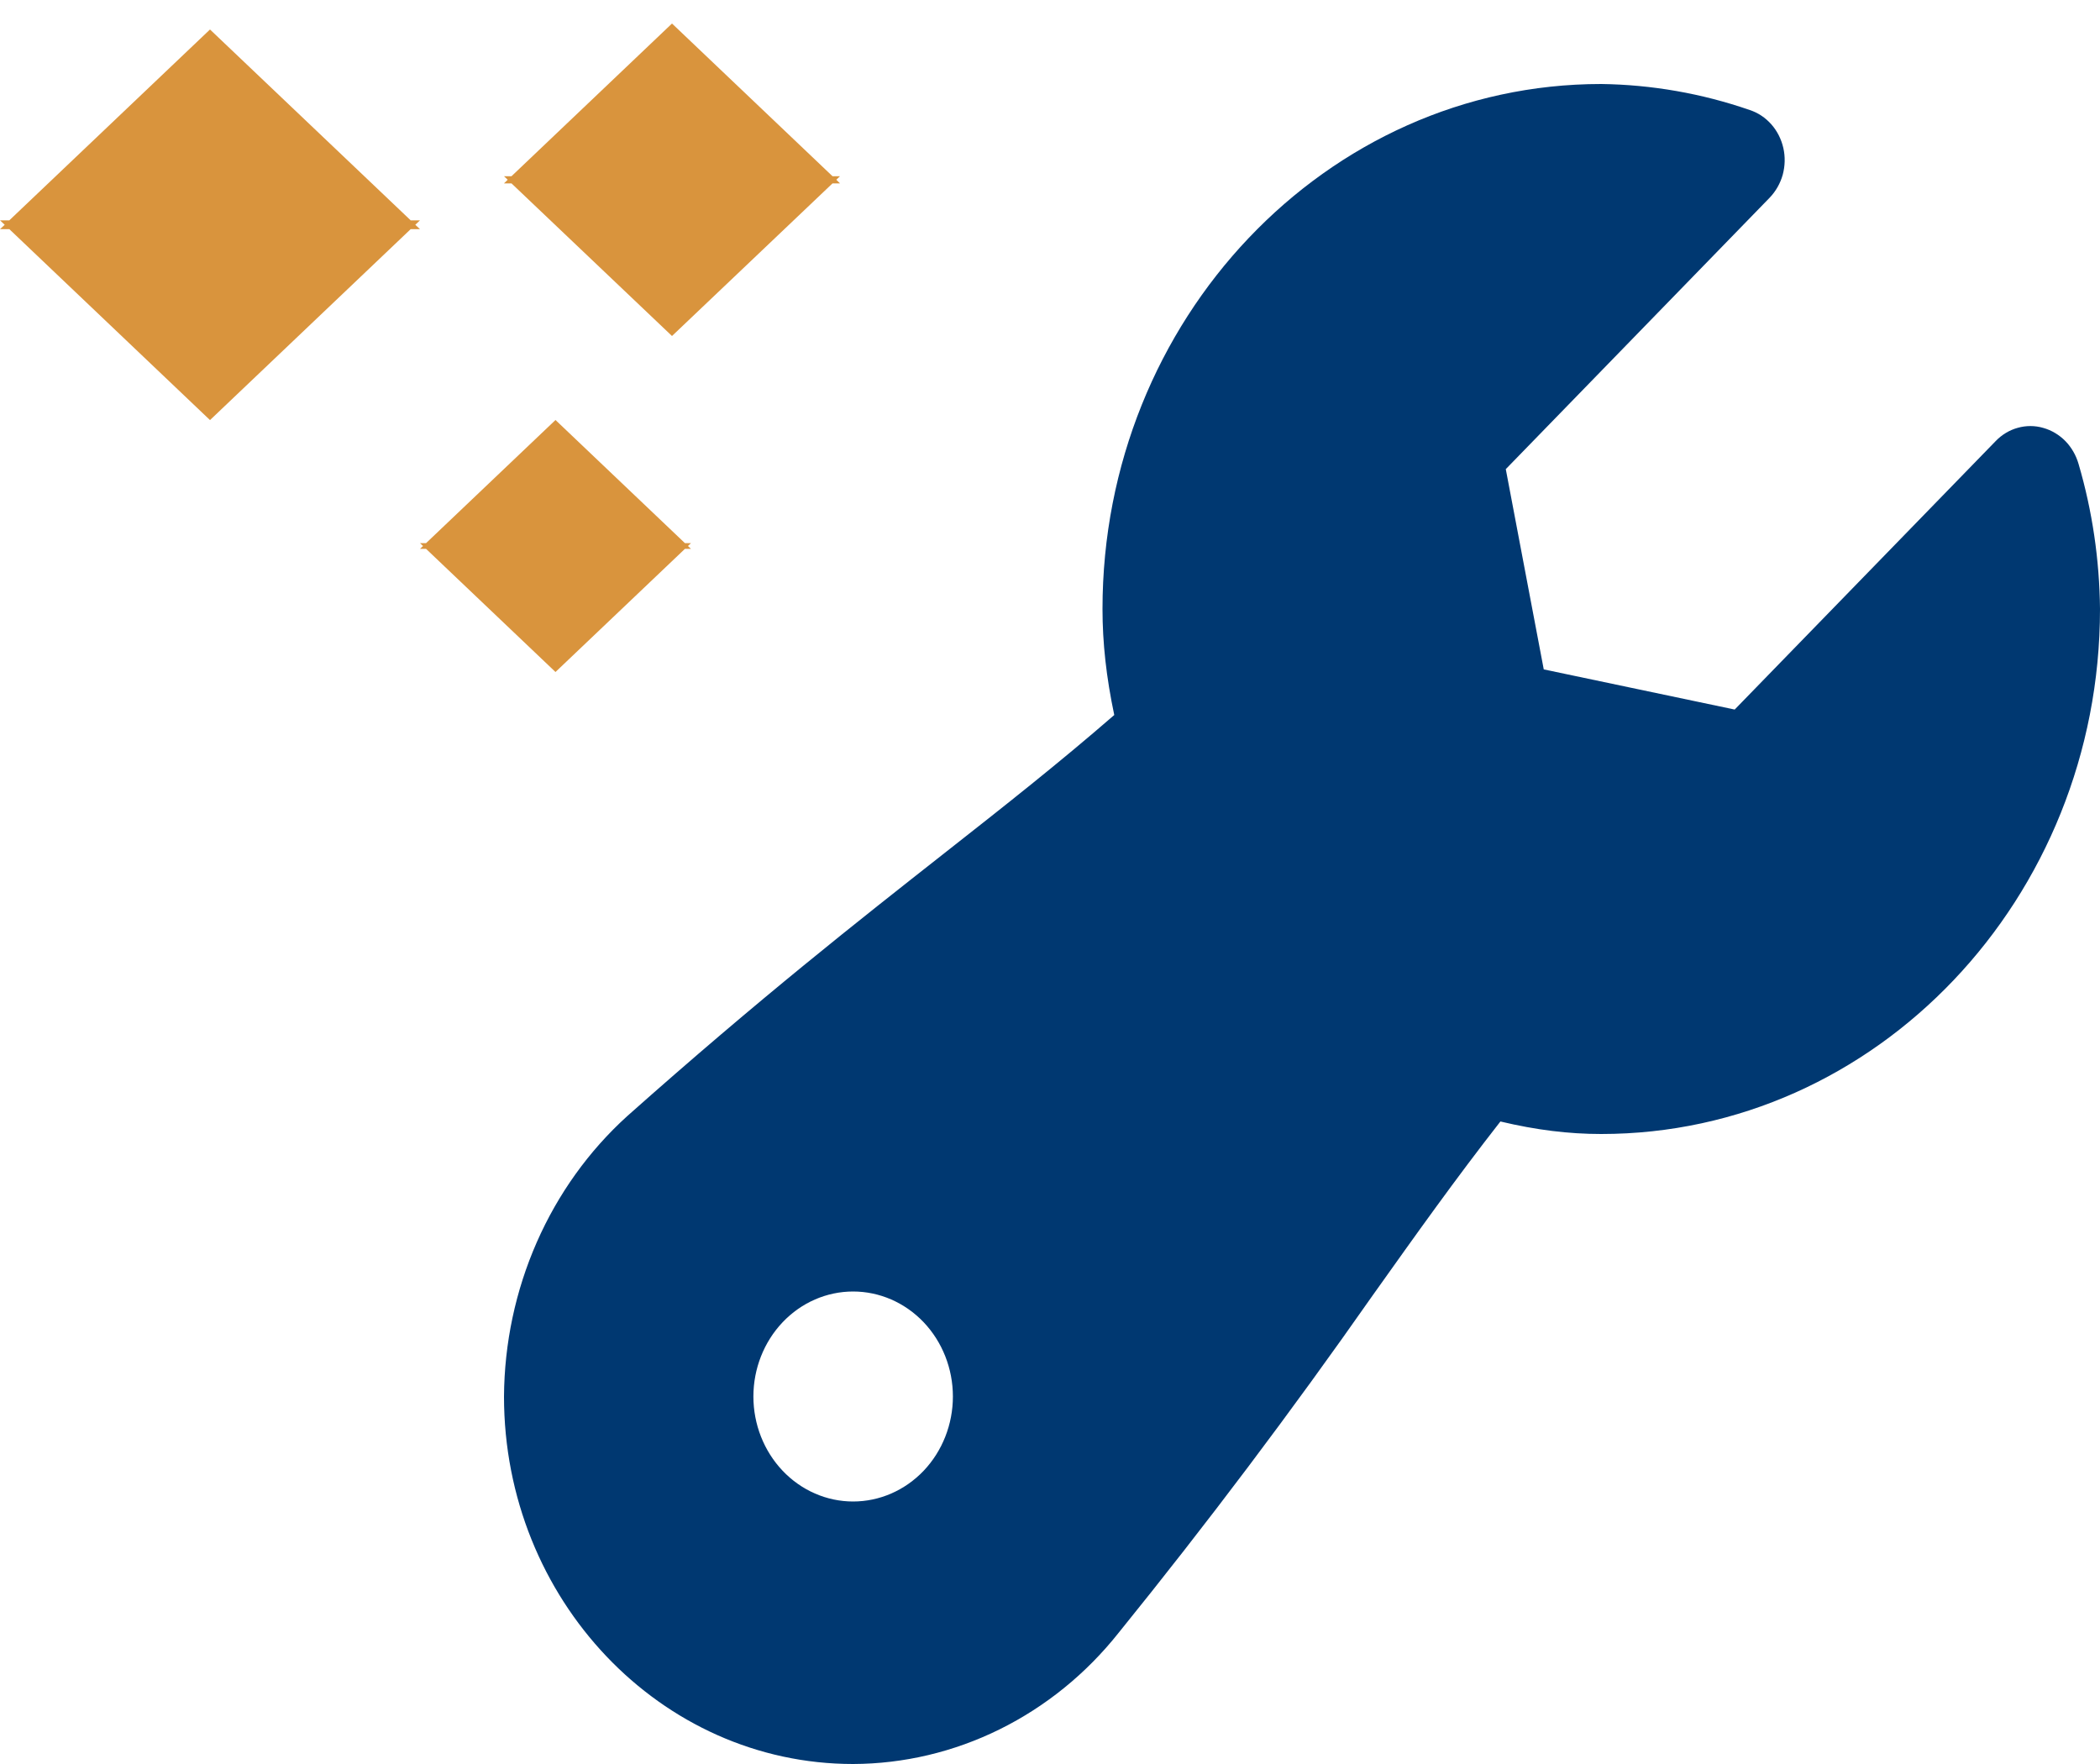
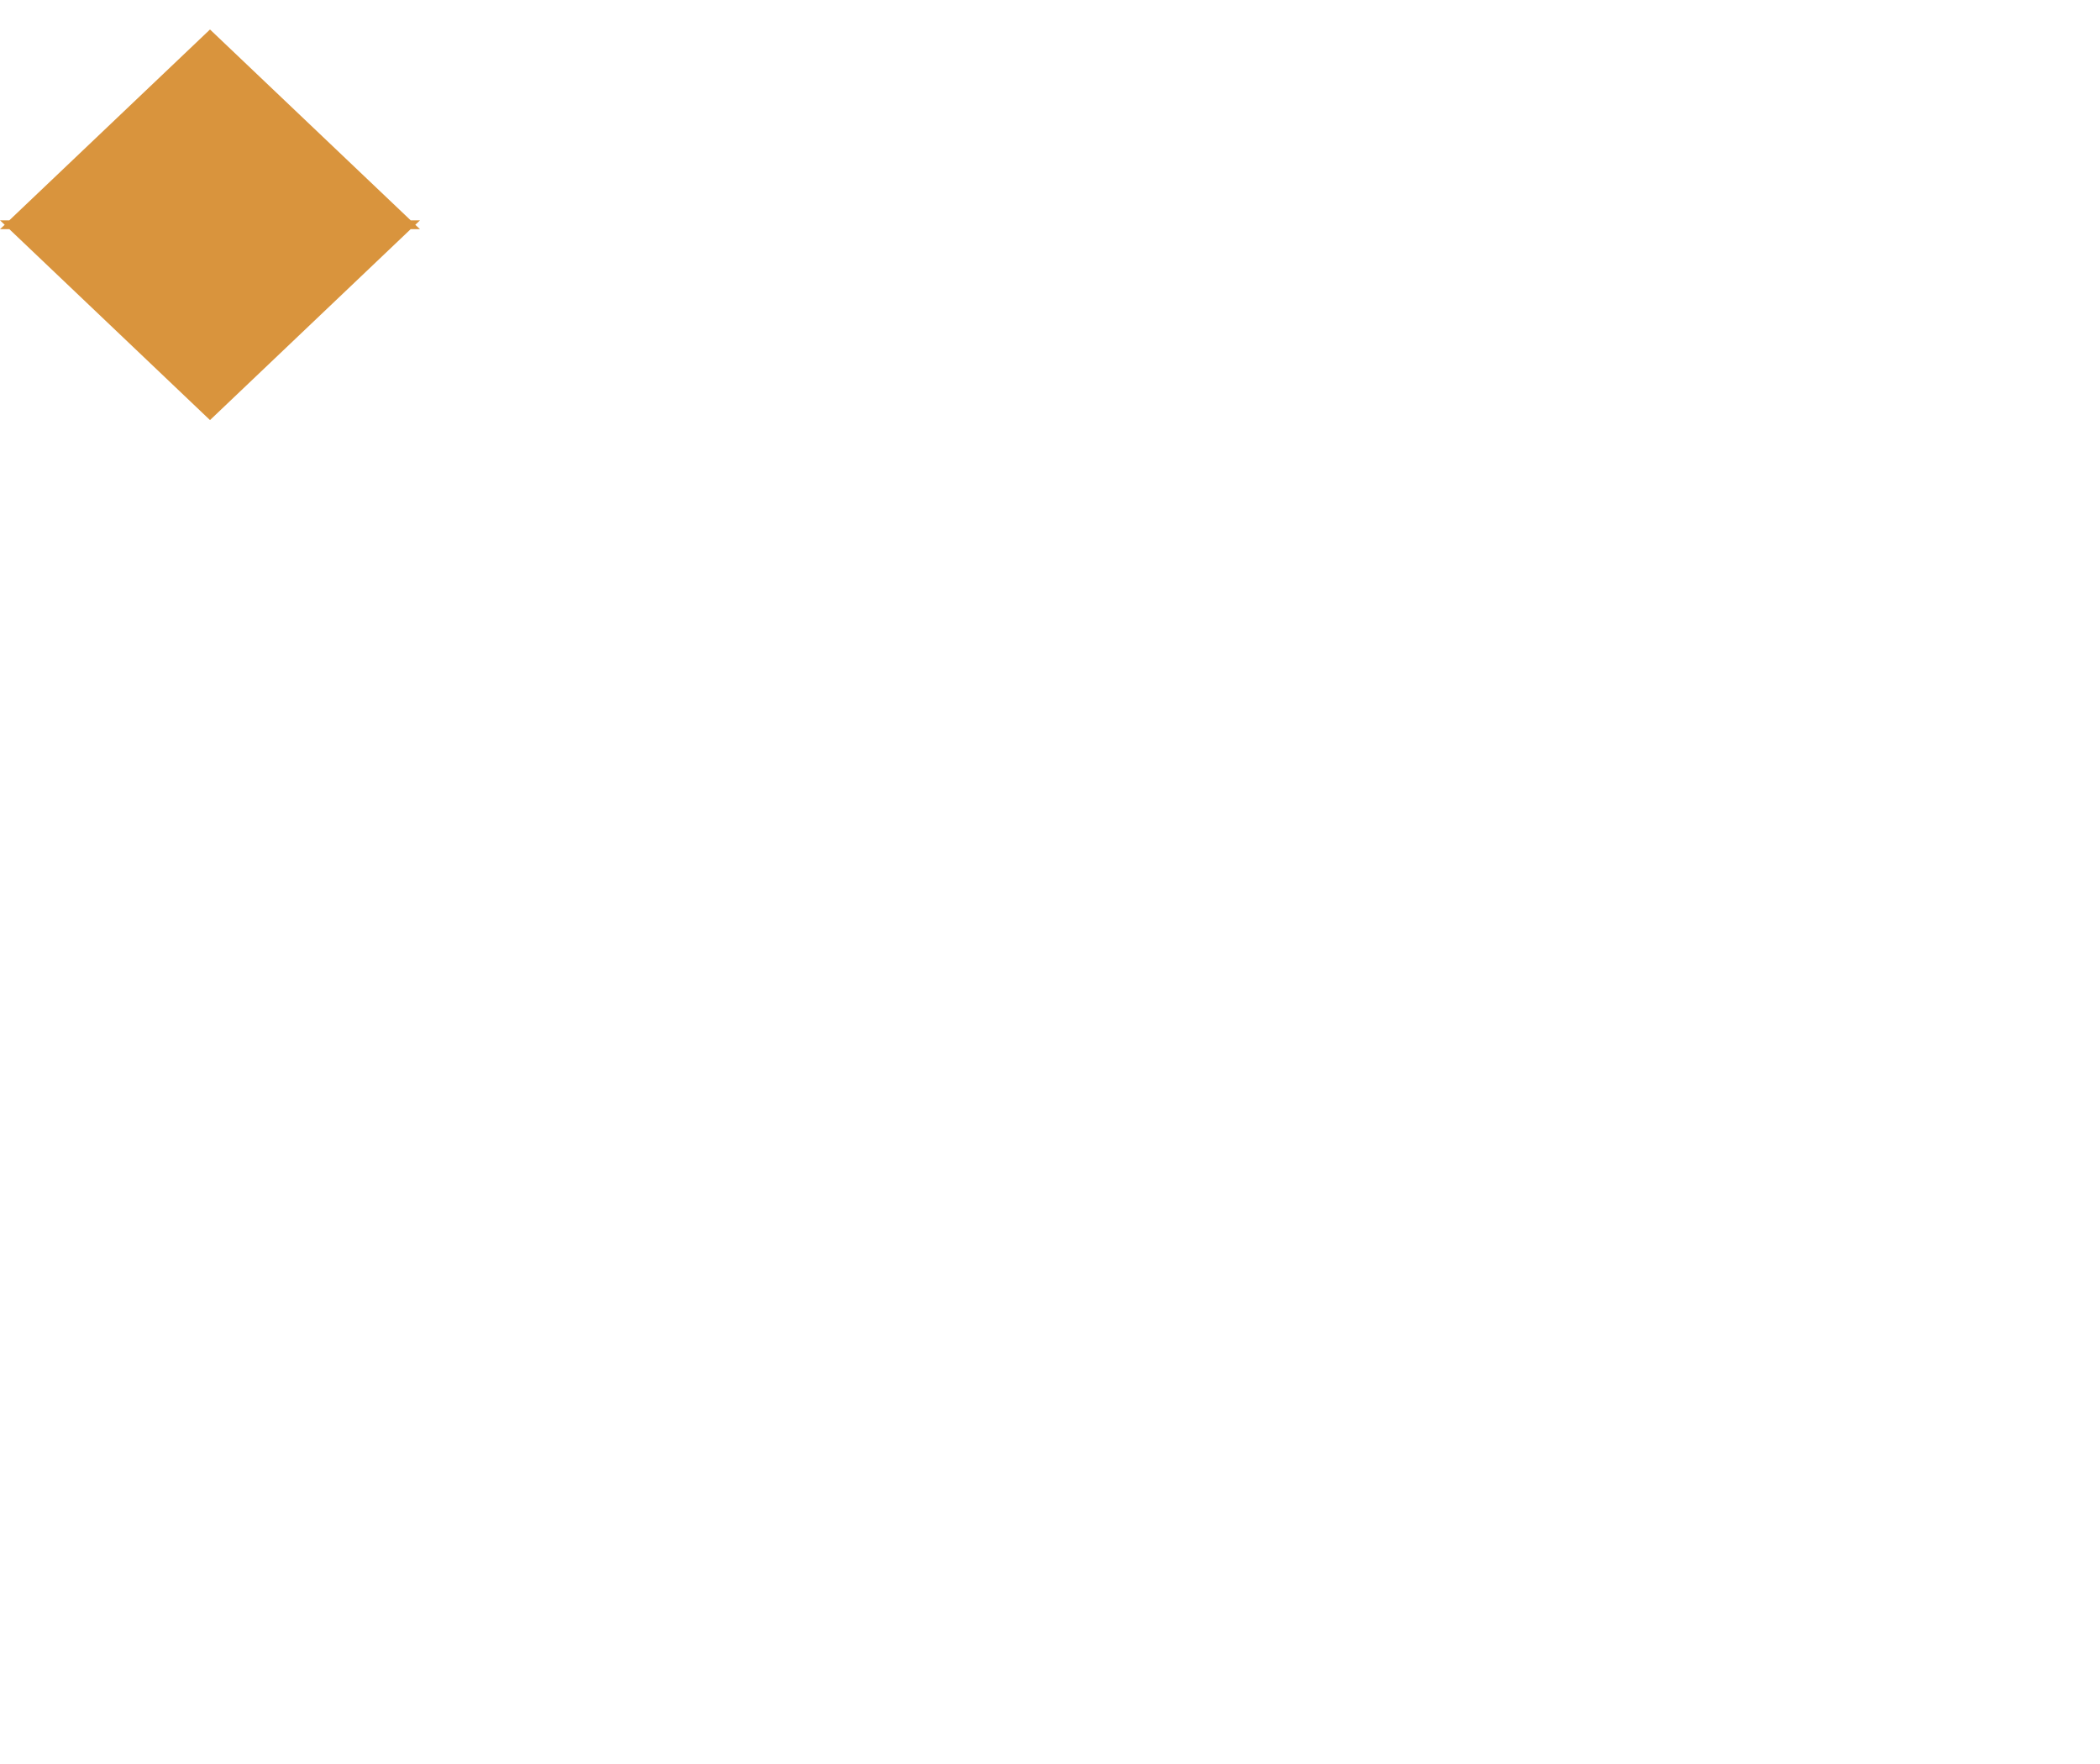
<svg xmlns="http://www.w3.org/2000/svg" width="25" height="21" viewBox="0 0 25 21" fill="none">
  <g id="Group 1320">
    <path id="Union" fill-rule="evenodd" clip-rule="evenodd" d="M4.889 2.623L2.5 0.351L0.111 2.623H0L0.056 2.676L0 2.728H0.111L2.5 5.001L4.889 2.728H5L4.944 2.676L5 2.623H4.889Z" fill="#D9943D" />
-     <path id="Union_2" fill-rule="evenodd" clip-rule="evenodd" d="M8.154 6.466L6.613 5L5.072 6.466H5L5.036 6.5L5 6.534H5.072L6.613 8L8.154 6.534H8.226L8.19 6.5L8.226 6.466H8.154Z" fill="#D9943D" />
-     <path id="Union_3" fill-rule="evenodd" clip-rule="evenodd" d="M9.911 2.098L8 0.28L6.089 2.098H6L6.044 2.14L6 2.183H6.089L8 4L9.911 2.183H10L9.956 2.14L10 2.098H9.911Z" fill="#D9943D" />
-     <path id="Vector" d="M24.745 5.524C24.715 5.42 24.661 5.326 24.588 5.251C24.514 5.176 24.424 5.122 24.324 5.094C24.225 5.065 24.12 5.065 24.021 5.093C23.922 5.12 23.831 5.175 23.758 5.251L20.651 8.447L18.378 7.969L17.926 5.585L21.067 2.354C21.14 2.278 21.194 2.184 21.223 2.08C21.251 1.976 21.254 1.866 21.23 1.761C21.206 1.656 21.157 1.559 21.087 1.48C21.017 1.401 20.929 1.342 20.831 1.31C20.26 1.112 19.663 1.008 19.062 1C15.789 1 13.125 3.804 13.125 7.25C13.125 7.654 13.17 8.062 13.265 8.512C12.598 9.091 11.964 9.59 11.245 10.155C10.218 10.963 9.054 11.876 7.467 13.287C7.01 13.701 6.643 14.213 6.39 14.789C6.137 15.365 6.004 15.991 6 16.625C6 19.038 7.864 21 10.156 21C10.759 20.998 11.355 20.857 11.901 20.587C12.447 20.317 12.931 19.925 13.317 19.438C14.369 18.138 15.376 16.8 16.338 15.426C16.863 14.688 17.326 14.037 17.862 13.351C18.289 13.453 18.679 13.5 19.062 13.5C22.336 13.5 25 10.696 25 7.25C24.994 6.665 24.909 6.083 24.745 5.524ZM10.156 17.875C9.841 17.875 9.539 17.743 9.317 17.509C9.094 17.274 8.969 16.956 8.969 16.625C8.969 16.294 9.094 15.976 9.317 15.741C9.539 15.507 9.841 15.375 10.156 15.375C10.471 15.375 10.773 15.507 10.996 15.741C11.219 15.976 11.344 16.294 11.344 16.625C11.344 16.956 11.219 17.274 10.996 17.509C10.773 17.743 10.471 17.875 10.156 17.875Z" fill="#003871" />
  </g>
</svg>